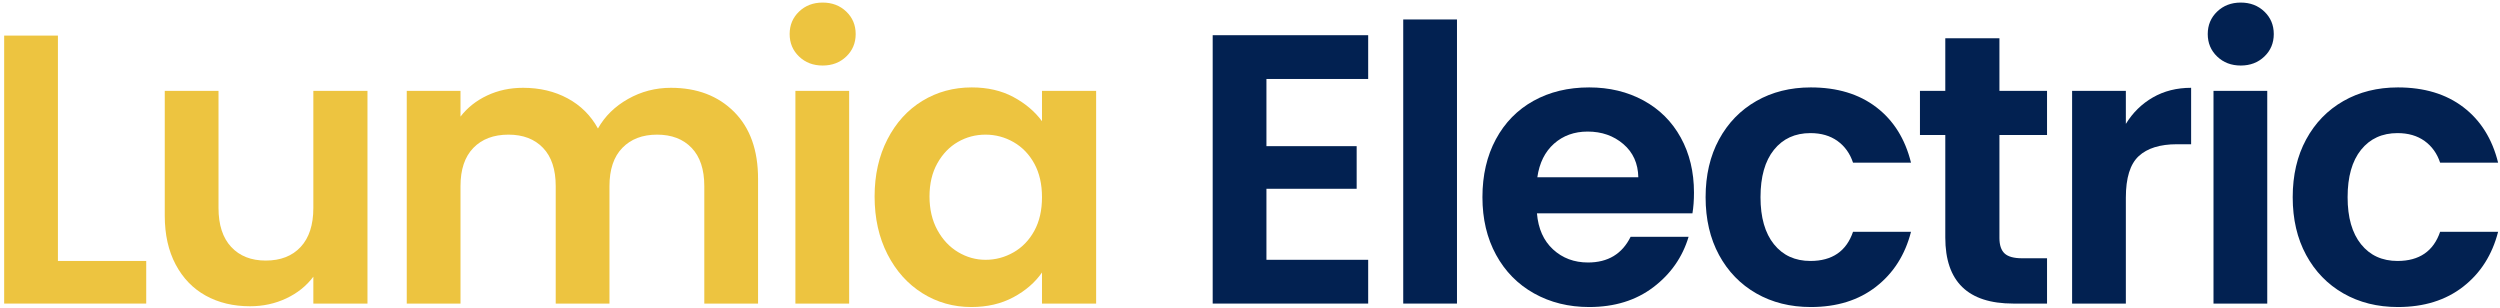
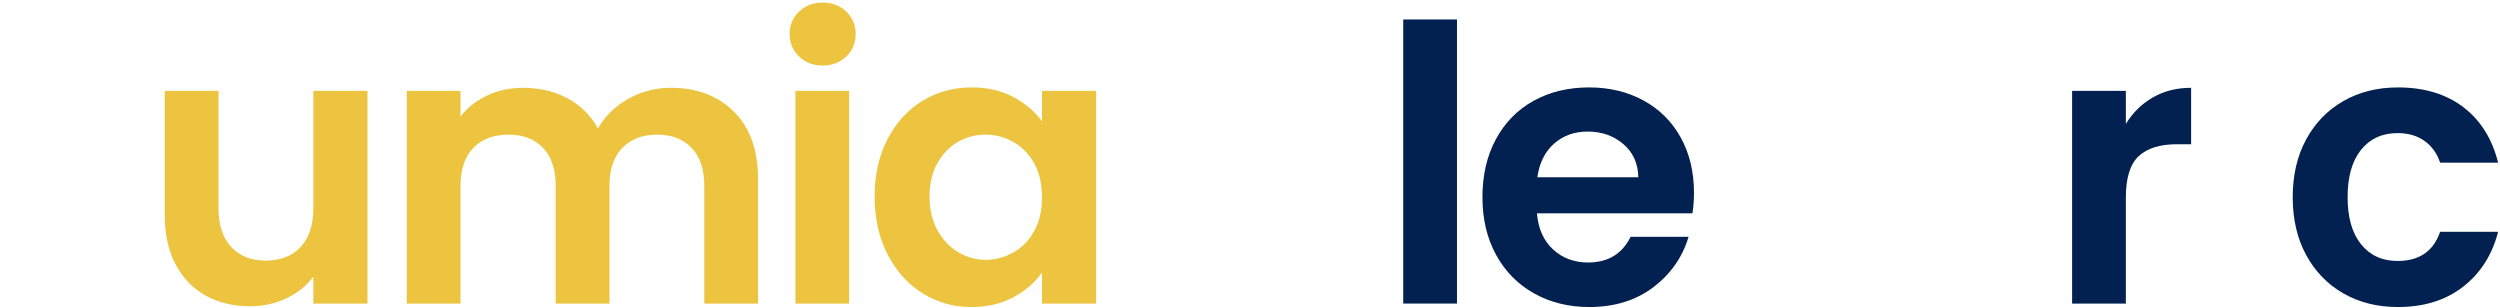
<svg xmlns="http://www.w3.org/2000/svg" width="560px" height="69px" viewBox="0 0 560 69" version="1.1">
  <title>logo-color_5</title>
  <g id="Initial-Design" stroke="none" stroke-width="1" fill="none" fill-rule="evenodd">
    <g id="logo-color_5" transform="translate(0.934, 0.576)" fill-rule="nonzero">
-       <polygon id="Path" fill="#EDC440" points="12.04 57.878 31.82 57.878 31.82 67.424 0 67.424 0 7.396 12.04 7.396" />
      <path d="M81.381,19.78 L81.381,67.424 L69.255,67.424 L69.255,61.404 C67.707,63.468 65.686,65.088 63.192,66.263 C60.698,67.438 57.989,68.026 55.065,68.026 C51.339,68.026 48.042,67.238 45.175,65.661 C42.309,64.084 40.058,61.762 38.424,58.695 C36.79,55.628 35.973,51.973 35.973,47.73 L35.973,19.78 L48.013,19.78 L48.013,46.01 C48.013,49.794 48.959,52.704 50.851,54.739 C52.743,56.774 55.323,57.792 58.591,57.792 C61.917,57.792 64.525,56.774 66.417,54.739 C68.309,52.704 69.255,49.794 69.255,46.01 L69.255,19.78 L81.381,19.78 Z" id="Path" fill="#EDC440" />
      <path d="M149.347,19.092 C155.195,19.092 159.91,20.884 163.494,24.467 C167.077,28.05 168.869,33.053 168.869,39.474 L168.869,67.424 L156.829,67.424 L156.829,41.108 C156.829,37.381 155.883,34.529 153.991,32.551 C152.099,30.573 149.519,29.584 146.251,29.584 C142.983,29.584 140.388,30.573 138.468,32.551 C136.547,34.529 135.587,37.381 135.587,41.108 L135.587,67.424 L123.547,67.424 L123.547,41.108 C123.547,37.381 122.601,34.529 120.709,32.551 C118.817,30.573 116.237,29.584 112.969,29.584 C109.643,29.584 107.02,30.573 105.1,32.551 C103.179,34.529 102.219,37.381 102.219,41.108 L102.219,67.424 L90.179,67.424 L90.179,19.78 L102.219,19.78 L102.219,25.542 C103.767,23.535 105.759,21.959 108.196,20.812 C110.632,19.665 113.313,19.092 116.237,19.092 C119.963,19.092 123.289,19.88 126.213,21.457 C129.137,23.034 131.401,25.284 133.007,28.208 C134.555,25.456 136.805,23.249 139.758,21.586 C142.71,19.923 145.907,19.092 149.347,19.092 Z" id="Path" fill="#EDC440" />
      <path d="M183.342,14.104 C181.221,14.104 179.458,13.43 178.053,12.083 C176.648,10.736 175.946,9.059 175.946,7.052 C175.946,5.045 176.648,3.368 178.053,2.021 C179.458,0.674 181.221,0 183.342,0 C185.463,0 187.226,0.674 188.631,2.021 C190.036,3.368 190.738,5.045 190.738,7.052 C190.738,9.059 190.036,10.736 188.631,12.083 C187.226,13.43 185.463,14.104 183.342,14.104 Z M189.276,19.78 L189.276,67.424 L177.236,67.424 L177.236,19.78 L189.276,19.78 Z" id="Shape" fill="#EDC440" />
      <path d="M194.977,43.43 C194.977,38.614 195.938,34.343 197.858,30.616 C199.779,26.889 202.388,24.023 205.684,22.016 C208.981,20.009 212.665,19.006 216.735,19.006 C220.29,19.006 223.4,19.723 226.066,21.156 C228.732,22.589 230.868,24.395 232.473,26.574 L232.473,19.78 L244.599,19.78 L244.599,67.424 L232.473,67.424 L232.473,60.458 C230.925,62.694 228.79,64.543 226.066,66.005 C223.343,67.467 220.204,68.198 216.649,68.198 C212.636,68.198 208.981,67.166 205.684,65.102 C202.388,63.038 199.779,60.128 197.858,56.373 C195.938,52.618 194.977,48.303 194.977,43.43 Z M232.473,43.602 C232.473,40.678 231.9,38.17 230.753,36.077 C229.607,33.984 228.059,32.379 226.109,31.261 C224.16,30.143 222.067,29.584 219.831,29.584 C217.595,29.584 215.531,30.129 213.639,31.218 C211.747,32.307 210.214,33.898 209.038,35.991 C207.863,38.084 207.275,40.563 207.275,43.43 C207.275,46.297 207.863,48.805 209.038,50.955 C210.214,53.105 211.762,54.753 213.682,55.9 C215.603,57.047 217.653,57.62 219.831,57.62 C222.067,57.62 224.16,57.061 226.109,55.943 C228.059,54.825 229.607,53.22 230.753,51.127 C231.9,49.034 232.473,46.526 232.473,43.602 Z" id="Shape" fill="#EDC440" />
-       <polygon id="Path" fill="#022151" points="282.748 17.114 282.748 32.164 302.958 32.164 302.958 41.71 282.748 41.71 282.748 57.62 305.538 57.62 305.538 67.424 270.708 67.424 270.708 7.31 305.538 7.31 305.538 17.114" />
      <polygon id="Path" fill="#022151" points="325.43 3.784 325.43 67.424 313.39 67.424 313.39 3.784" />
      <path d="M378.517,42.57 C378.517,44.29 378.402,45.838 378.173,47.214 L343.343,47.214 C343.63,50.654 344.834,53.349 346.955,55.298 C349.076,57.247 351.685,58.222 354.781,58.222 C359.253,58.222 362.435,56.301 364.327,52.46 L377.313,52.46 C375.937,57.047 373.3,60.816 369.401,63.769 C365.502,66.722 360.715,68.198 355.039,68.198 C350.452,68.198 346.339,67.18 342.698,65.145 C339.057,63.11 336.219,60.229 334.184,56.502 C332.149,52.775 331.131,48.475 331.131,43.602 C331.131,38.671 332.134,34.343 334.141,30.616 C336.148,26.889 338.957,24.023 342.569,22.016 C346.181,20.009 350.338,19.006 355.039,19.006 C359.568,19.006 363.625,19.981 367.208,21.93 C370.791,23.879 373.572,26.646 375.55,30.229 C377.528,33.812 378.517,37.926 378.517,42.57 Z M366.047,39.13 C365.99,36.034 364.872,33.554 362.693,31.691 C360.514,29.828 357.848,28.896 354.695,28.896 C351.714,28.896 349.205,29.799 347.17,31.605 C345.135,33.411 343.888,35.919 343.429,39.13 L366.047,39.13 Z" id="Shape" fill="#022151" />
-       <path d="M381.122,43.602 C381.122,38.671 382.126,34.357 384.132,30.659 C386.139,26.961 388.92,24.094 392.474,22.059 C396.029,20.024 400.1,19.006 404.686,19.006 C410.592,19.006 415.479,20.482 419.349,23.435 C423.219,26.388 425.814,30.53 427.132,35.862 L414.146,35.862 C413.458,33.798 412.297,32.178 410.663,31.003 C409.029,29.828 407.008,29.24 404.6,29.24 C401.16,29.24 398.437,30.487 396.43,32.981 C394.424,35.475 393.42,39.015 393.42,43.602 C393.42,48.131 394.424,51.643 396.43,54.137 C398.437,56.631 401.16,57.878 404.6,57.878 C409.474,57.878 412.656,55.699 414.146,51.342 L427.132,51.342 C425.814,56.502 423.205,60.601 419.306,63.64 C415.408,66.679 410.534,68.198 404.686,68.198 C400.1,68.198 396.029,67.18 392.474,65.145 C388.92,63.11 386.139,60.243 384.132,56.545 C382.126,52.847 381.122,48.533 381.122,43.602 Z" id="Path" fill="#022151" />
-       <path d="M446.938,29.67 L446.938,52.718 C446.938,54.323 447.325,55.484 448.099,56.201 C448.873,56.918 450.177,57.276 452.012,57.276 L457.602,57.276 L457.602,67.424 L450.034,67.424 C439.886,67.424 434.812,62.493 434.812,52.632 L434.812,29.67 L429.136,29.67 L429.136,19.78 L434.812,19.78 L434.812,7.998 L446.938,7.998 L446.938,19.78 L457.602,19.78 L457.602,29.67 L446.938,29.67 Z" id="Path" fill="#022151" />
      <path d="M475.257,27.176 C476.805,24.653 478.826,22.675 481.32,21.242 C483.814,19.809 486.666,19.092 489.877,19.092 L489.877,31.734 L486.695,31.734 C482.911,31.734 480.059,32.623 478.138,34.4 C476.217,36.177 475.257,39.273 475.257,43.688 L475.257,67.424 L463.217,67.424 L463.217,19.78 L475.257,19.78 L475.257,27.176 Z" id="Path" fill="#022151" />
-       <path d="M500.996,14.104 C498.875,14.104 497.112,13.43 495.707,12.083 C494.303,10.736 493.6,9.059 493.6,7.052 C493.6,5.045 494.303,3.368 495.707,2.021 C497.112,0.674 498.875,0 500.996,0 C503.118,0 504.881,0.674 506.285,2.021 C507.69,3.368 508.392,5.045 508.392,7.052 C508.392,9.059 507.69,10.736 506.285,12.083 C504.881,13.43 503.118,14.104 500.996,14.104 Z M506.93,19.78 L506.93,67.424 L494.89,67.424 L494.89,19.78 L506.93,19.78 Z" id="Shape" fill="#022151" />
      <path d="M512.632,43.602 C512.632,38.671 513.635,34.357 515.642,30.659 C517.648,26.961 520.429,24.094 523.984,22.059 C527.538,20.024 531.609,19.006 536.196,19.006 C542.101,19.006 546.989,20.482 550.859,23.435 C554.729,26.388 557.323,30.53 558.642,35.862 L545.656,35.862 C544.968,33.798 543.807,32.178 542.173,31.003 C540.539,29.828 538.518,29.24 536.11,29.24 C532.67,29.24 529.946,30.487 527.94,32.981 C525.933,35.475 524.93,39.015 524.93,43.602 C524.93,48.131 525.933,51.643 527.94,54.137 C529.946,56.631 532.67,57.878 536.11,57.878 C540.983,57.878 544.165,55.699 545.656,51.342 L558.642,51.342 C557.323,56.502 554.714,60.601 550.816,63.64 C546.917,66.679 542.044,68.198 536.196,68.198 C531.609,68.198 527.538,67.18 523.984,65.145 C520.429,63.11 517.648,60.243 515.642,56.545 C513.635,52.847 512.632,48.533 512.632,43.602 Z" id="Path" fill="#022151" />
    </g>
  </g>
</svg>